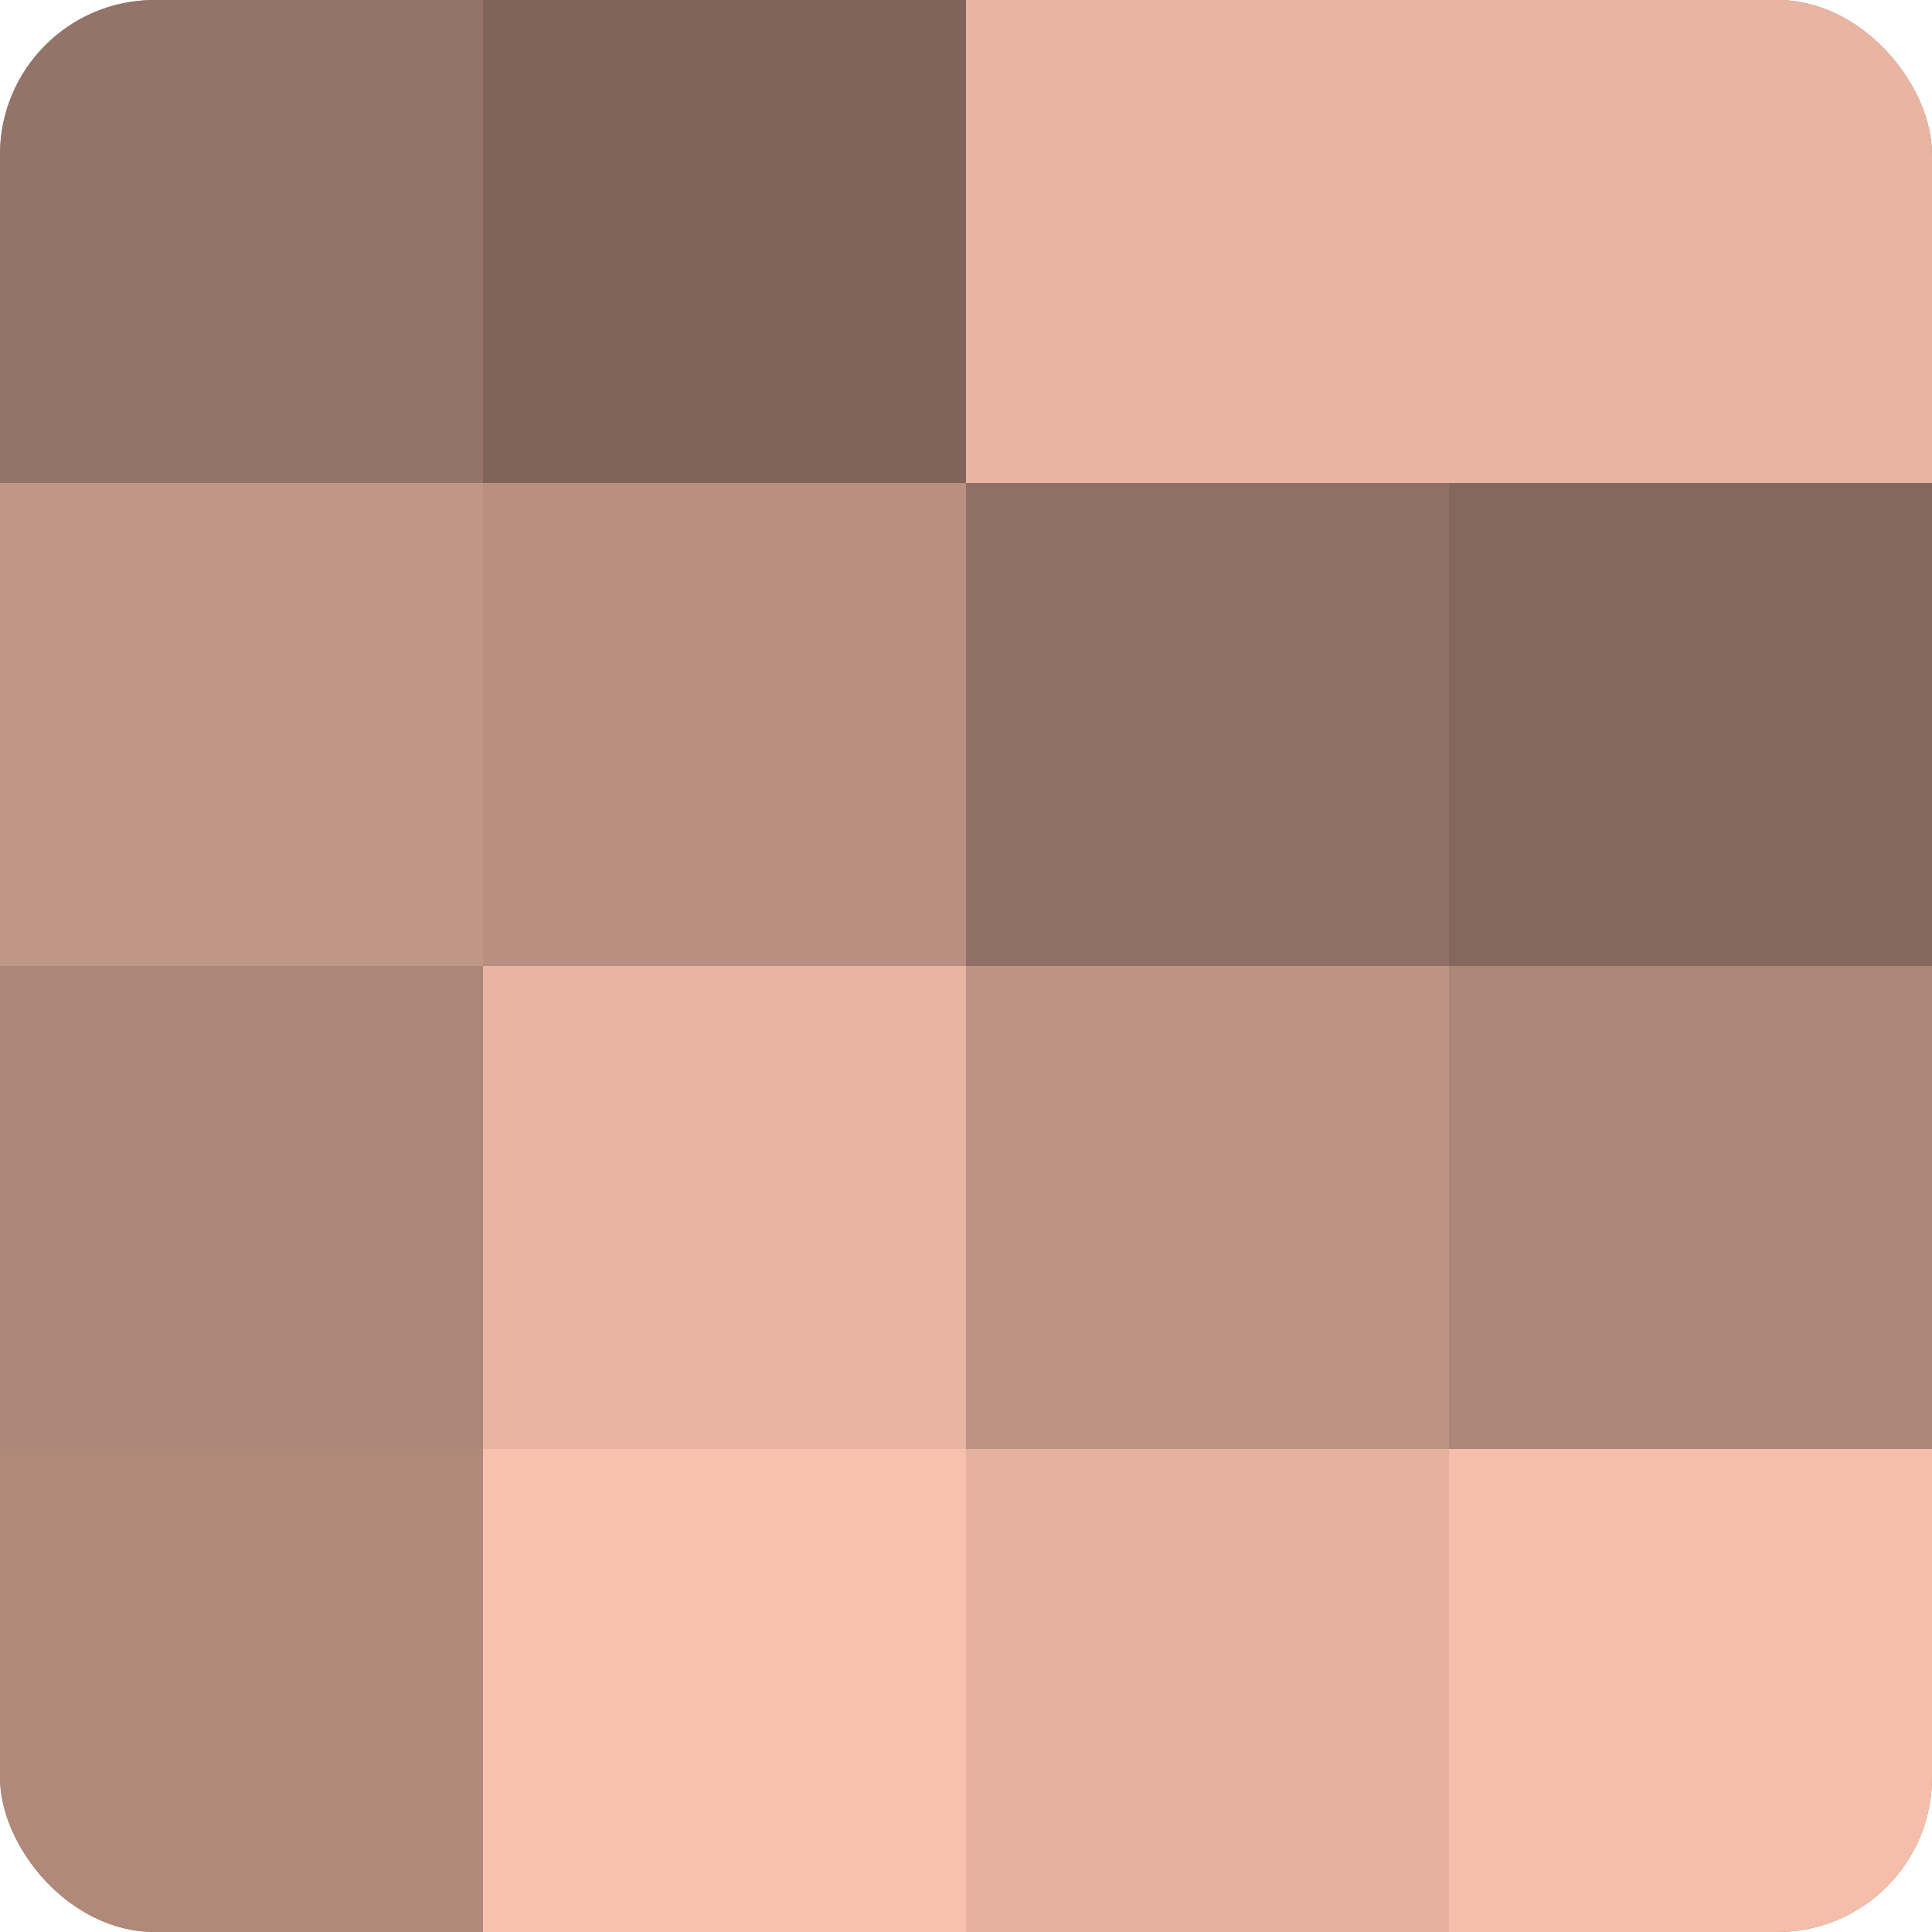
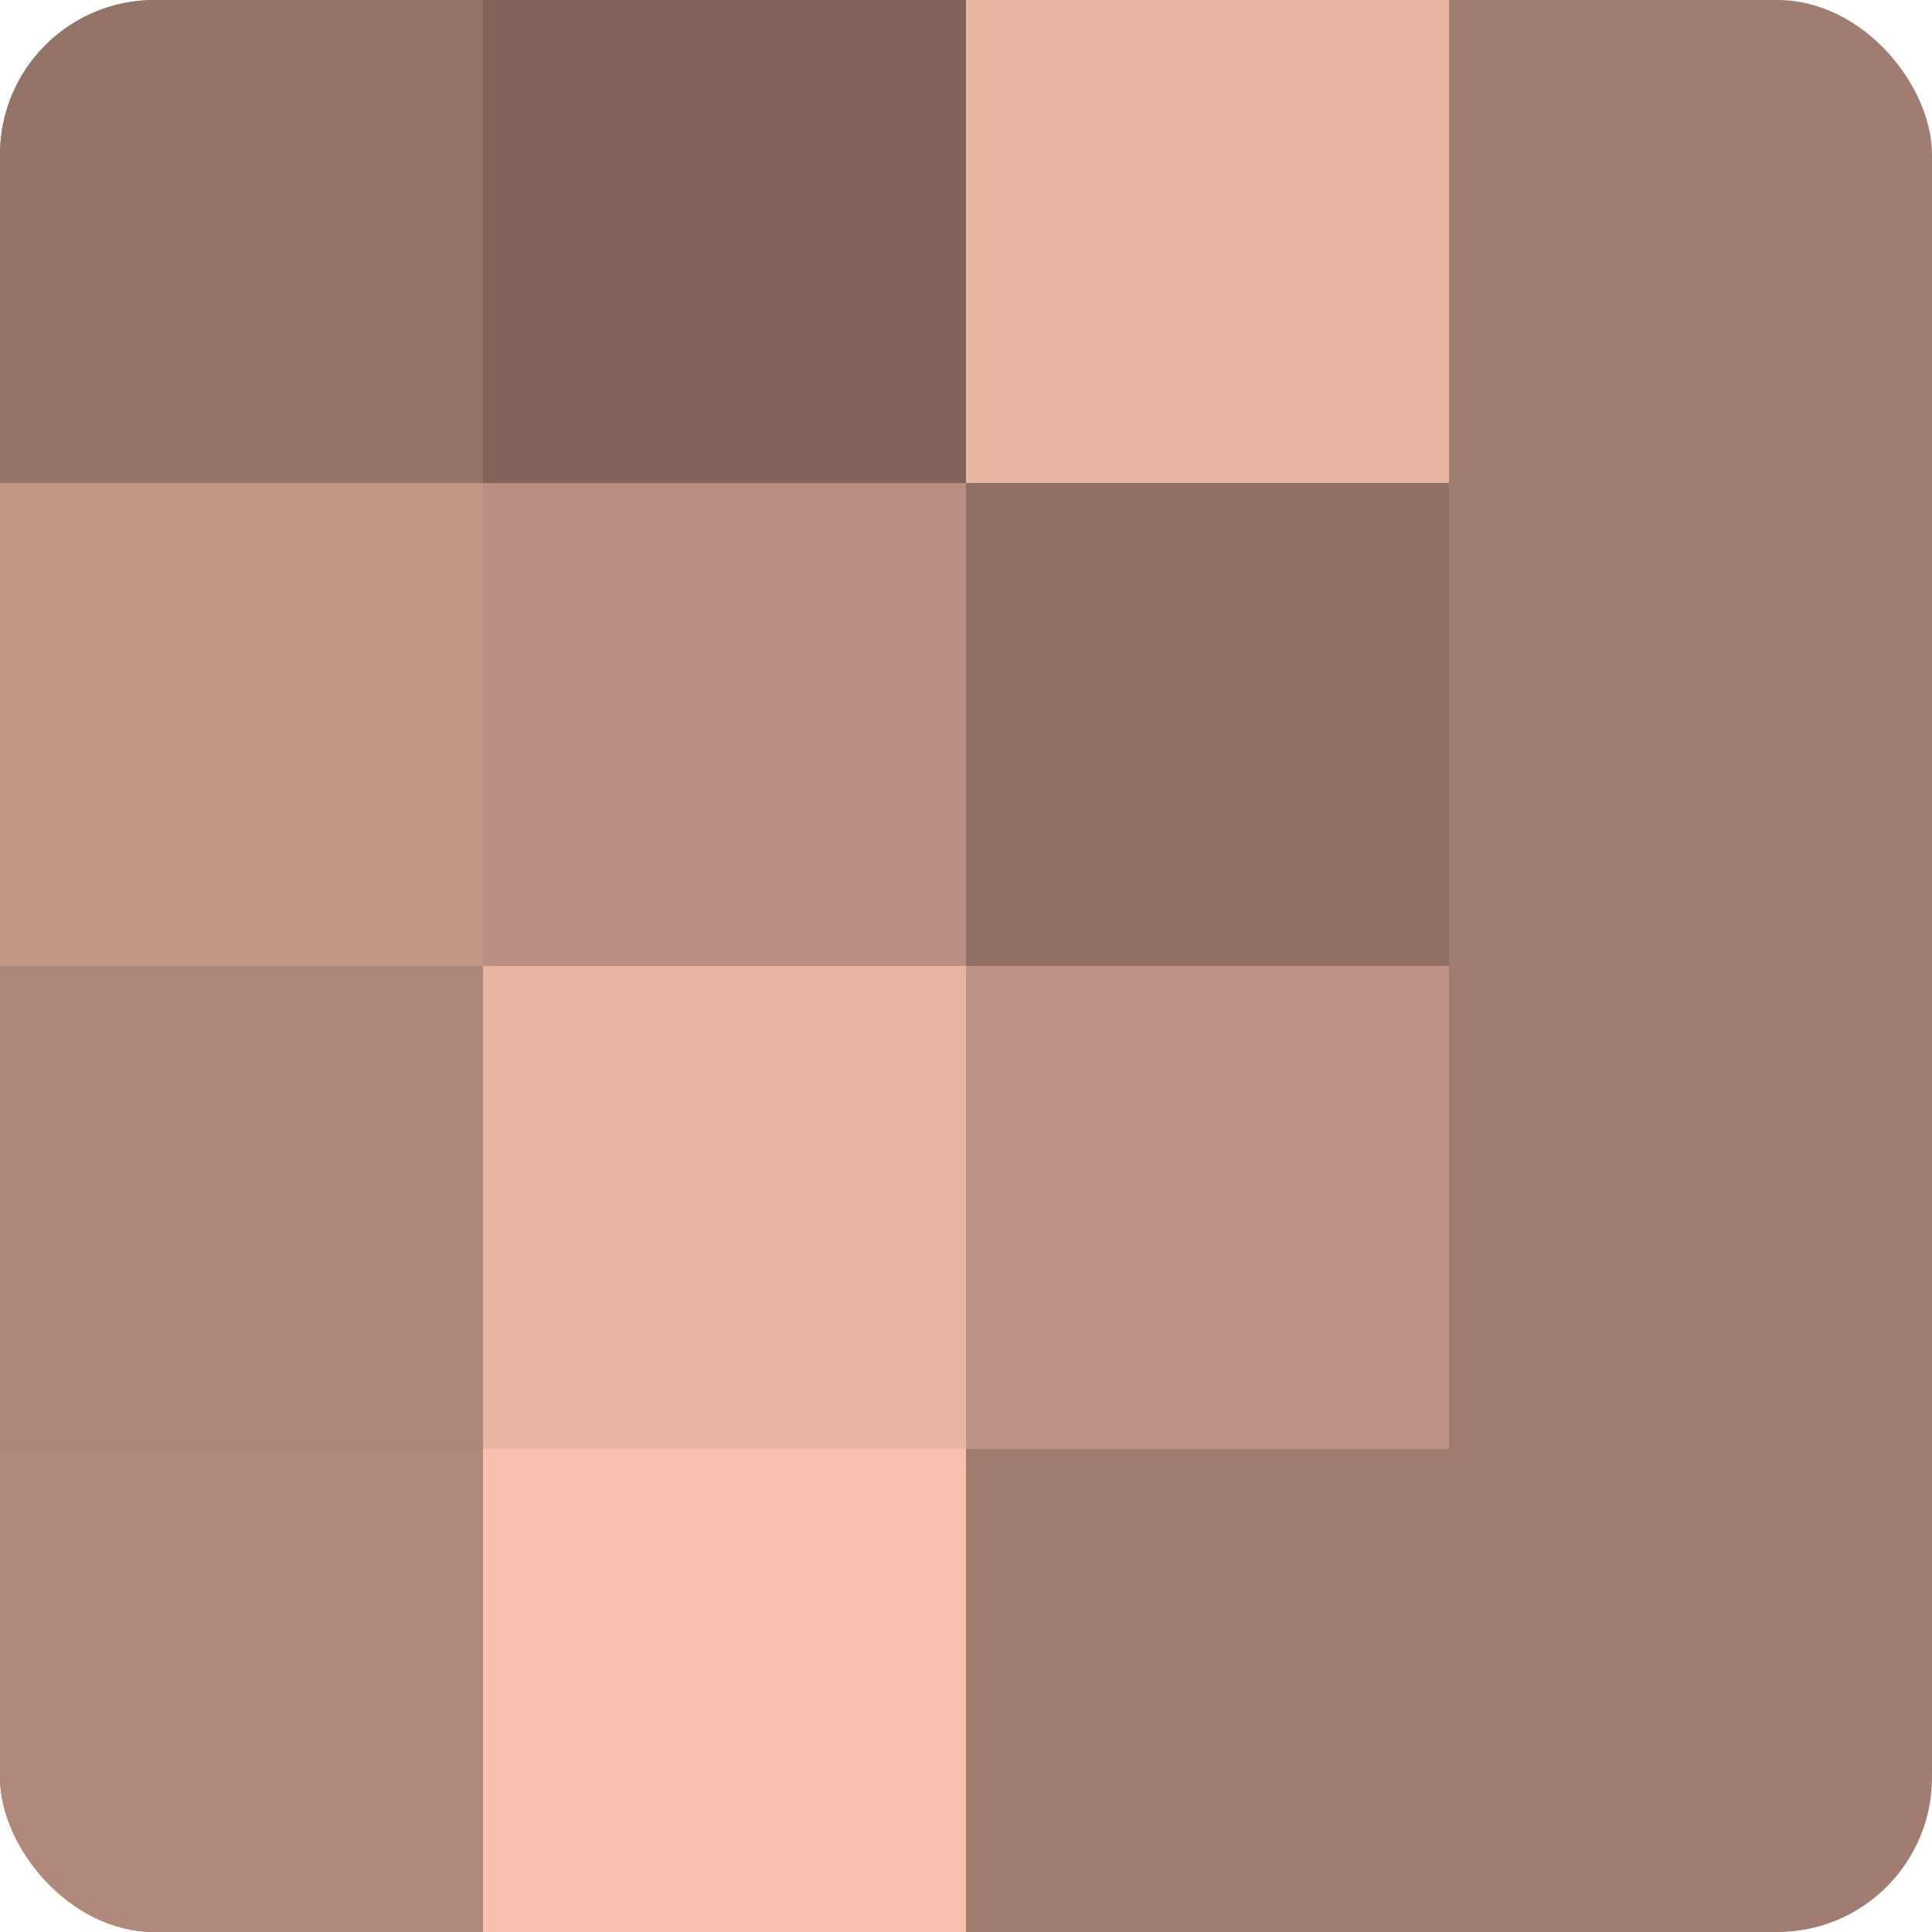
<svg xmlns="http://www.w3.org/2000/svg" width="60" height="60" viewBox="0 0 100 100" preserveAspectRatio="xMidYMid meet">
  <defs>
    <clipPath id="c" width="100" height="100">
      <rect width="100" height="100" rx="8" ry="8" />
    </clipPath>
  </defs>
  <g clip-path="url(#c)">
    <rect width="100" height="100" fill="#a07d70" />
    <rect width="25" height="25" fill="#947368" />
    <rect y="25" width="25" height="25" fill="#c09686" />
    <rect y="50" width="25" height="25" fill="#ac8678" />
    <rect y="75" width="25" height="25" fill="#b0897b" />
    <rect x="25" width="25" height="25" fill="#80645a" />
    <rect x="25" y="25" width="25" height="25" fill="#b88f81" />
    <rect x="25" y="50" width="25" height="25" fill="#e8b5a2" />
    <rect x="25" y="75" width="25" height="25" fill="#f8c1ad" />
    <rect x="50" width="25" height="25" fill="#e8b5a2" />
    <rect x="50" y="25" width="25" height="25" fill="#907065" />
    <rect x="50" y="50" width="25" height="25" fill="#bc9384" />
-     <rect x="50" y="75" width="25" height="25" fill="#e4b29f" />
-     <rect x="75" width="25" height="25" fill="#e8b5a2" />
-     <rect x="75" y="25" width="25" height="25" fill="#84675d" />
-     <rect x="75" y="50" width="25" height="25" fill="#ac8678" />
-     <rect x="75" y="75" width="25" height="25" fill="#f4beab" />
  </g>
</svg>